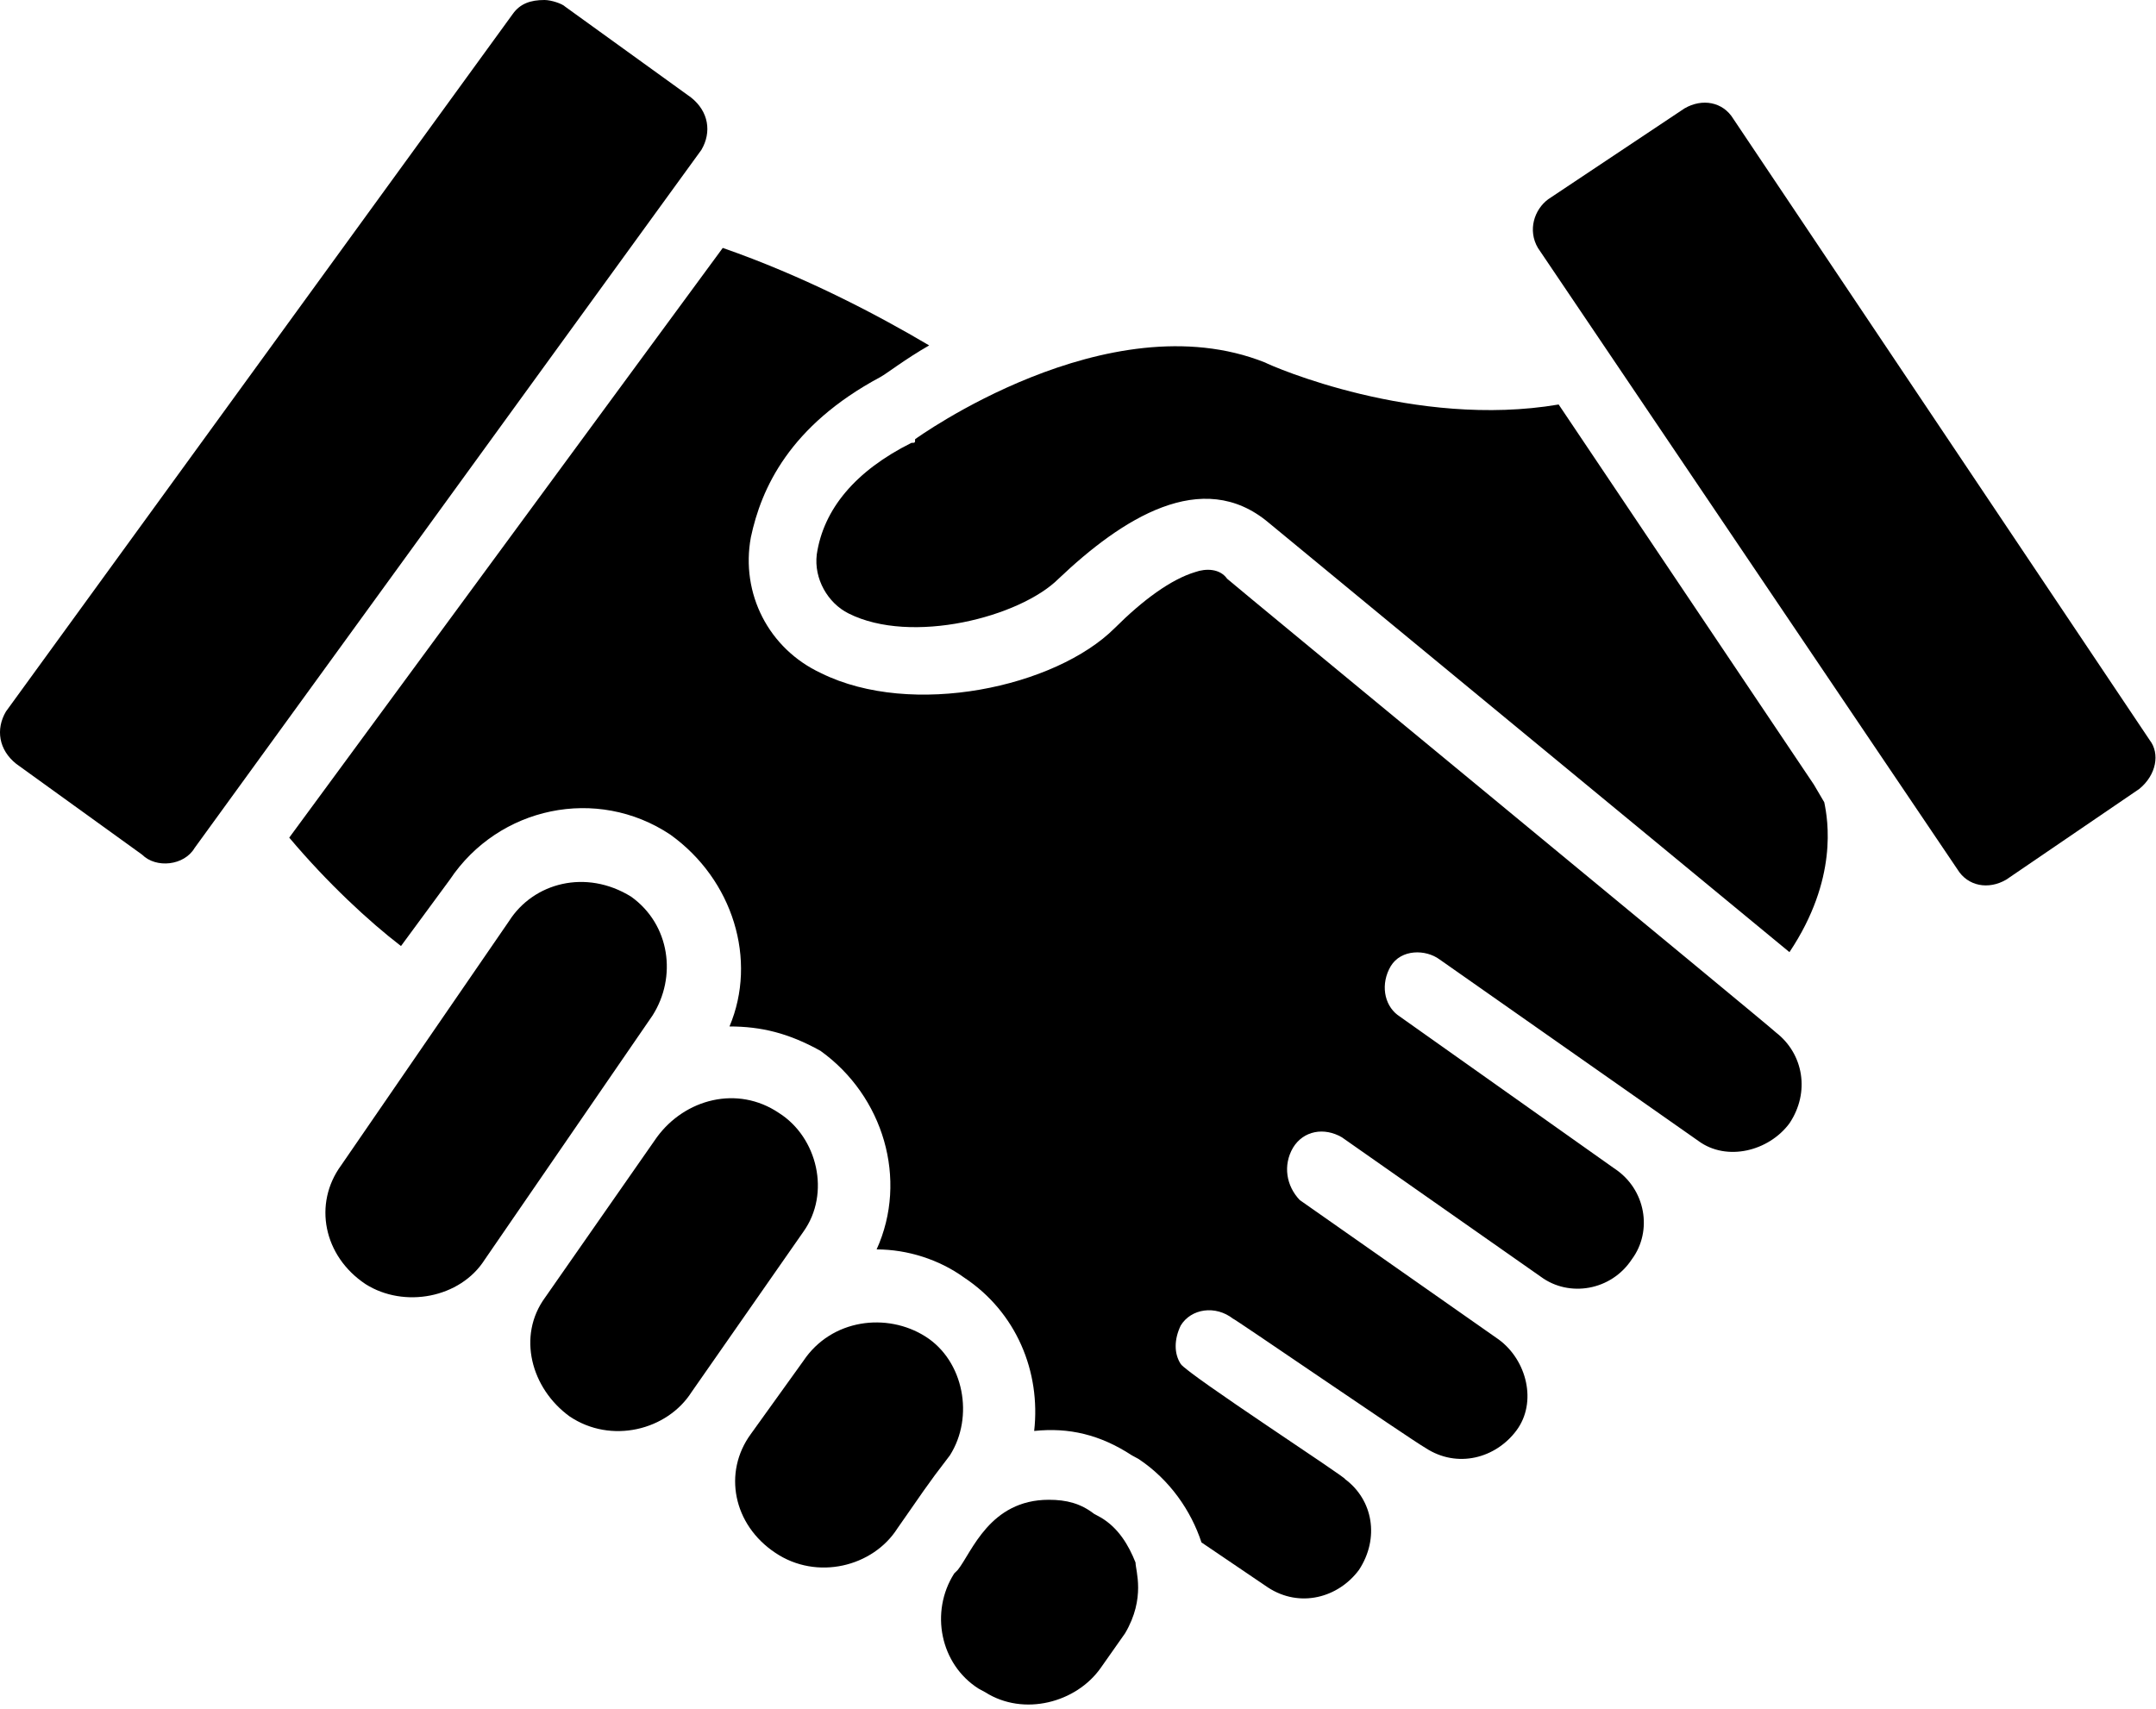
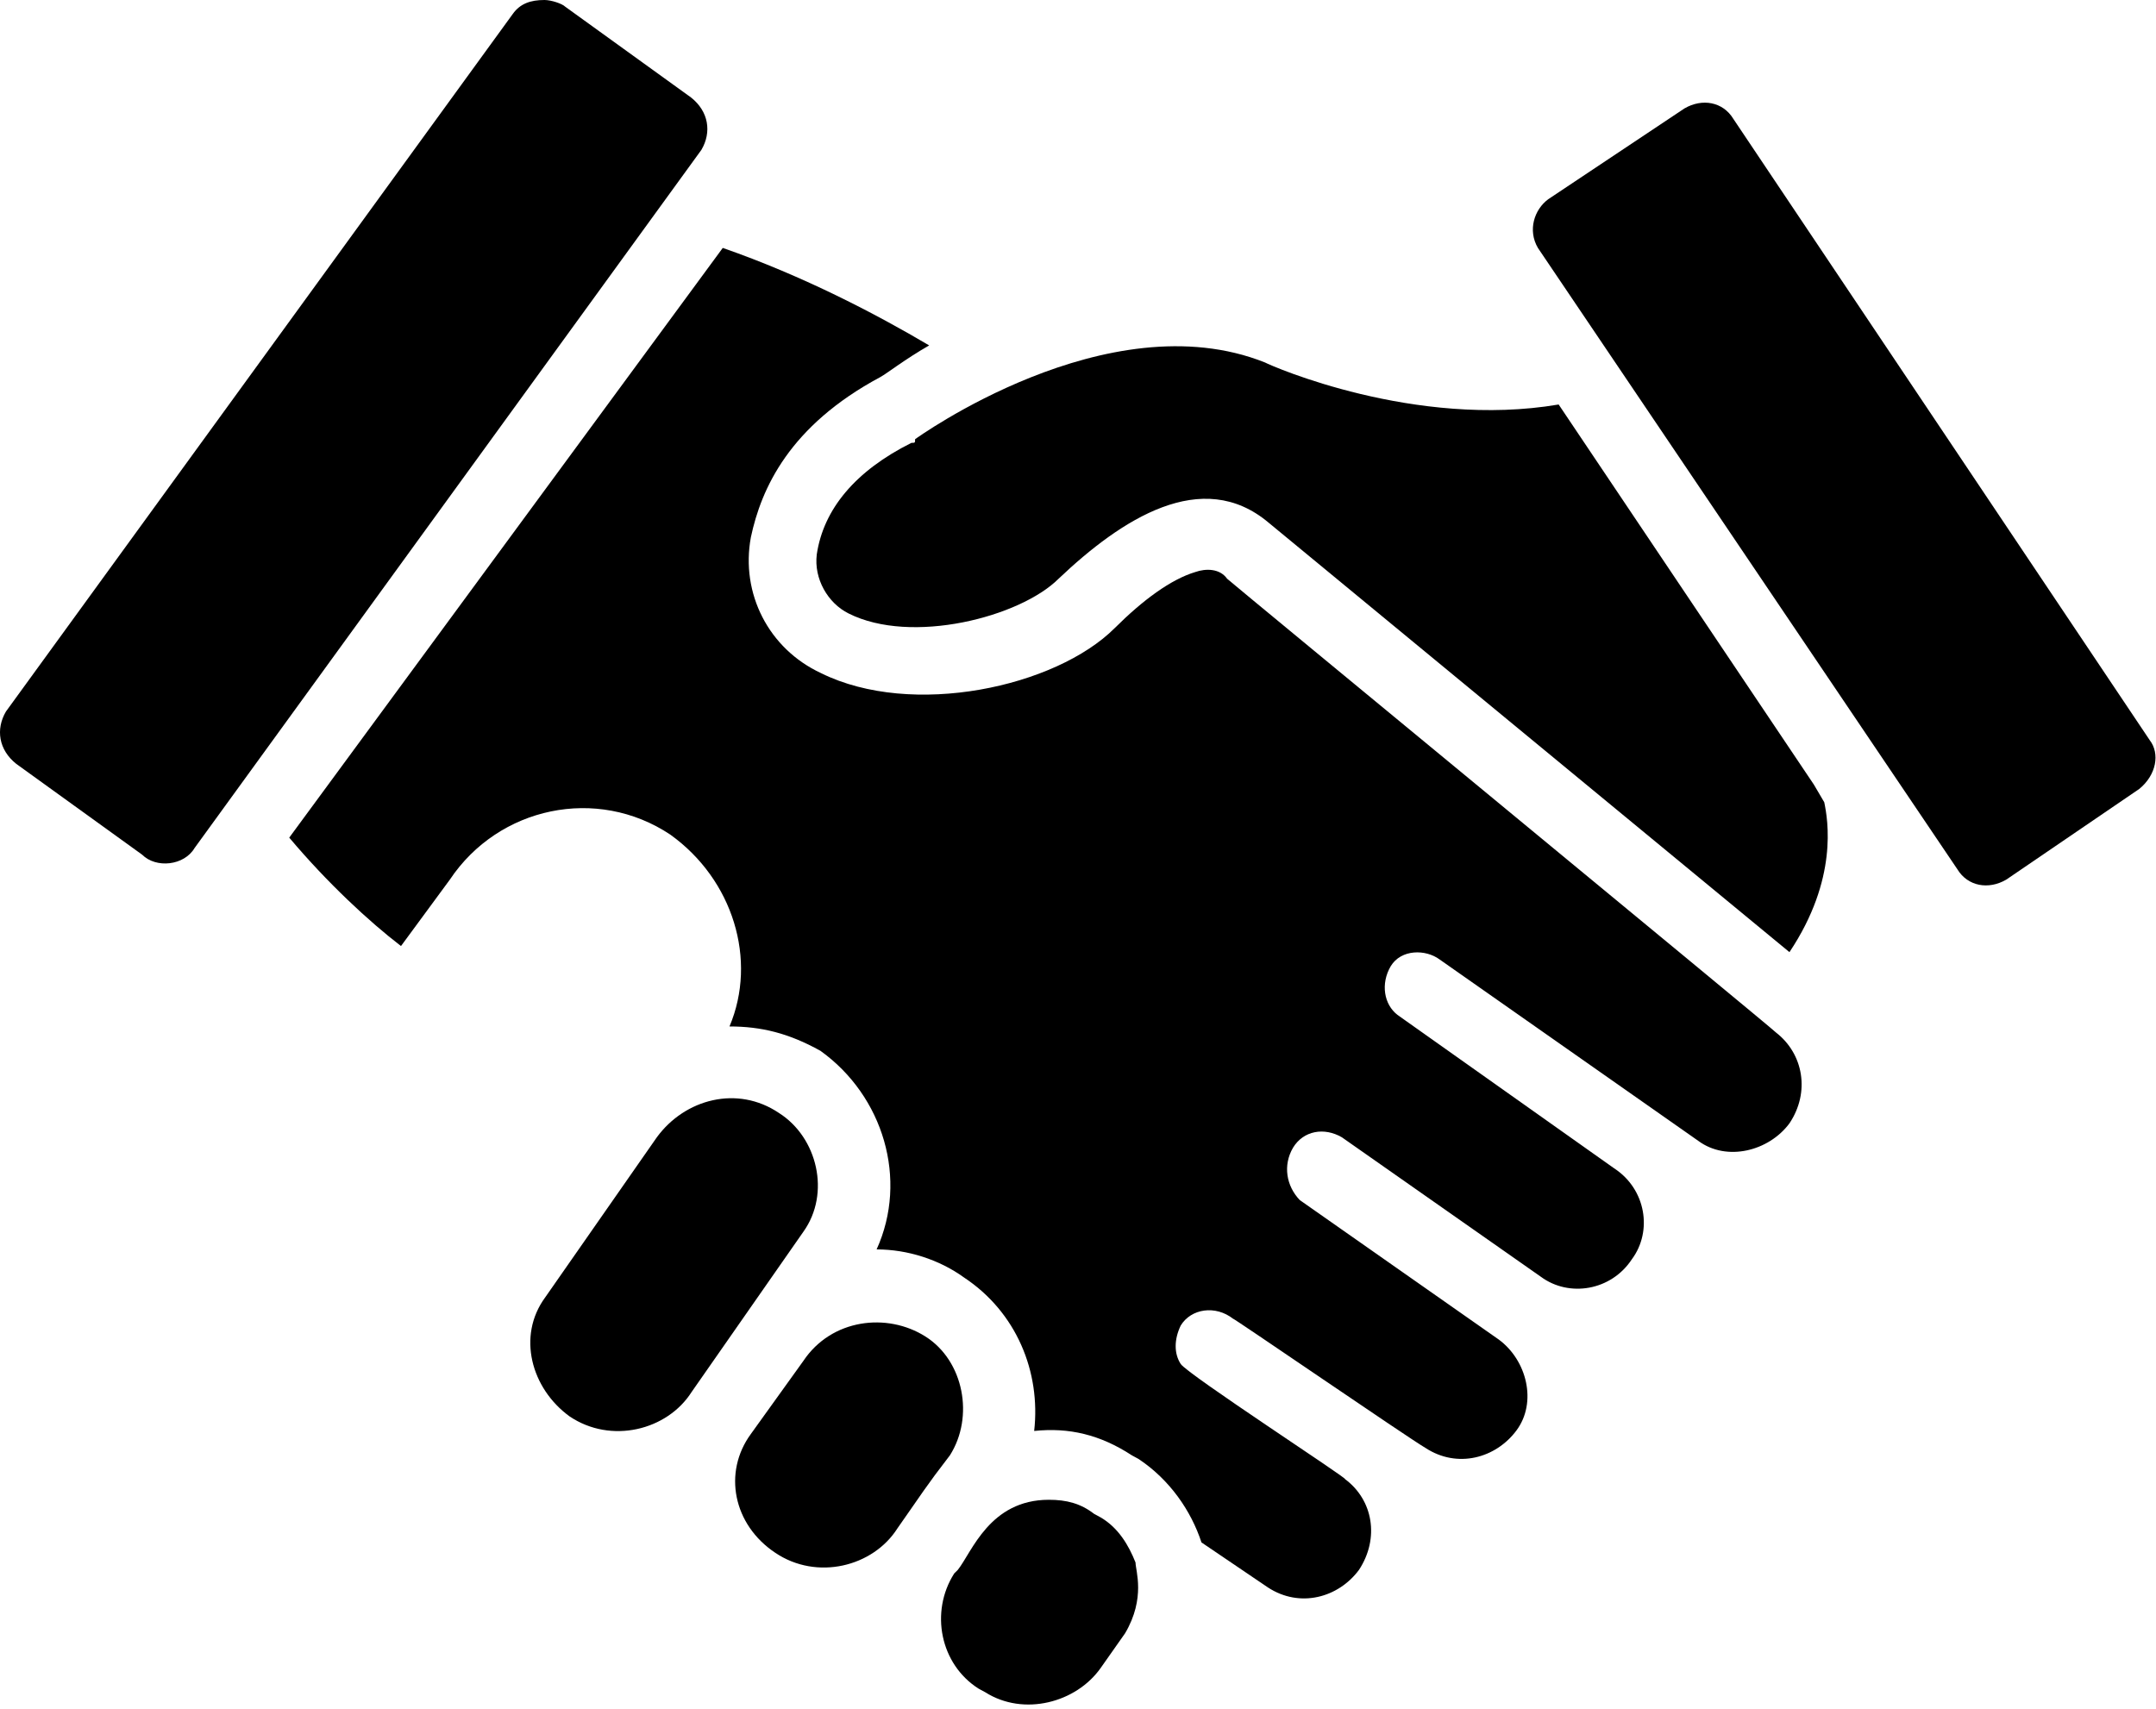
<svg xmlns="http://www.w3.org/2000/svg" width="82" height="65" viewBox="0 0 82 65" fill="none">
-   <path d="M24.818 38.629L18.432 47.921C17.503 49.381 15.367 49.775 13.904 48.848C12.301 47.782 11.906 45.789 12.975 44.329L19.361 35.037C20.29 33.577 22.287 33.044 24.006 34.11C25.492 35.176 25.747 37.169 24.818 38.629Z" fill="black" />
  <path d="M7.402 32.256C7.007 32.928 5.939 33.044 5.405 32.511L0.621 29.059C-0.052 28.526 -0.169 27.738 0.226 27.066L19.501 0.533C19.78 0.139 20.175 0 20.709 0C20.964 0 21.382 0.139 21.498 0.255L26.282 3.708C26.956 4.241 27.072 5.028 26.677 5.7L7.402 32.256Z" fill="black" />
  <path d="M30.555 46.855L26.305 52.95C25.376 54.41 23.239 54.943 21.66 53.877C20.197 52.811 19.663 50.818 20.731 49.358L24.981 43.263C26.049 41.803 28.047 41.271 29.626 42.337C31.089 43.263 31.6 45.395 30.555 46.855Z" fill="black" />
  <path d="M36.128 55.36C35.199 56.565 35.06 56.819 34.131 58.14C33.202 59.6 31.066 60.133 29.486 59.067C27.884 58.001 27.489 56.008 28.558 54.548L30.555 51.768C31.623 50.169 33.736 49.914 35.199 50.841C36.662 51.768 37.057 53.9 36.128 55.36Z" fill="black" />
  <path d="M42.793 62.126L41.864 63.447C40.935 64.768 38.938 65.301 37.475 64.374L37.219 64.235C35.757 63.308 35.362 61.315 36.291 59.855L36.43 59.716C36.964 59.044 37.638 57.051 39.89 57.051C40.564 57.051 41.098 57.19 41.609 57.584L41.864 57.723C42.538 58.117 42.932 58.789 43.188 59.438C43.188 59.739 43.583 60.782 42.793 62.126Z" fill="black" />
  <path d="M68.06 42.73C67.27 43.796 65.668 44.19 64.599 43.403L54.753 36.497C54.219 36.103 53.29 36.103 52.895 36.752C52.5 37.424 52.64 38.212 53.151 38.606L61.395 44.445C62.602 45.233 62.858 46.832 62.068 47.898C61.279 49.103 59.676 49.358 58.608 48.57L51.037 43.263C50.364 42.87 49.574 43.008 49.179 43.657C48.785 44.329 48.924 45.117 49.435 45.65L57.005 50.957C58.074 51.745 58.468 53.344 57.679 54.41C56.889 55.475 55.426 55.869 54.219 55.081C53.545 54.688 46.764 50.03 46.904 50.169C46.23 49.636 45.301 49.775 44.906 50.424C44.651 50.957 44.651 51.49 44.906 51.884C45.162 52.278 51.293 56.263 51.153 56.263C52.222 57.051 52.477 58.511 51.688 59.716C50.898 60.782 49.435 61.176 48.227 60.388L45.696 58.673C45.301 57.468 44.488 56.286 43.304 55.499L43.048 55.36C41.841 54.572 40.657 54.294 39.333 54.433C39.588 52.185 38.659 49.914 36.662 48.593C35.733 47.921 34.526 47.527 33.341 47.527C34.549 44.862 33.597 41.688 31.205 39.973C29.997 39.301 28.952 39.046 27.745 39.046C28.813 36.52 27.884 33.461 25.492 31.747C22.705 29.893 18.966 30.681 17.109 33.461L15.251 35.987C14.043 35.06 12.464 33.6 11.001 31.863L27.489 9.431C30.555 10.497 33.341 11.957 35.339 13.139C34.41 13.672 33.736 14.205 33.481 14.344C30.02 16.198 28.952 18.584 28.558 20.438C28.163 22.57 29.231 24.679 31.228 25.606C34.688 27.321 40.146 26.139 42.398 23.891C43.467 22.825 44.535 22.037 45.464 21.759C45.858 21.62 46.393 21.62 46.671 22.014C46.811 22.153 67.433 39.139 67.549 39.278C68.594 40.089 68.849 41.549 68.06 42.73Z" fill="black" />
  <path d="M69.383 30.518C69.522 31.19 69.917 33.438 68.059 36.219L48.25 19.882C45.719 17.75 42.654 19.743 40.262 22.014C38.799 23.474 34.665 24.54 32.273 23.335C31.483 22.941 30.949 22.014 31.065 21.087C31.321 19.372 32.528 17.913 34.665 16.846C34.804 16.846 34.804 16.846 34.804 16.707C34.804 16.707 42.12 11.401 48.111 13.788C48.367 13.927 53.824 16.314 59.281 15.387L68.988 29.846L69.383 30.518Z" fill="black" />
  <path d="M81.366 30.009L76.304 33.461C75.63 33.855 74.841 33.716 74.446 33.067L58.492 9.431C58.097 8.759 58.352 7.971 58.886 7.577L64.065 4.125C64.739 3.731 65.528 3.87 65.923 4.519L81.761 28.155C82.156 28.665 82.016 29.476 81.366 30.009Z" fill="black" />
</svg>